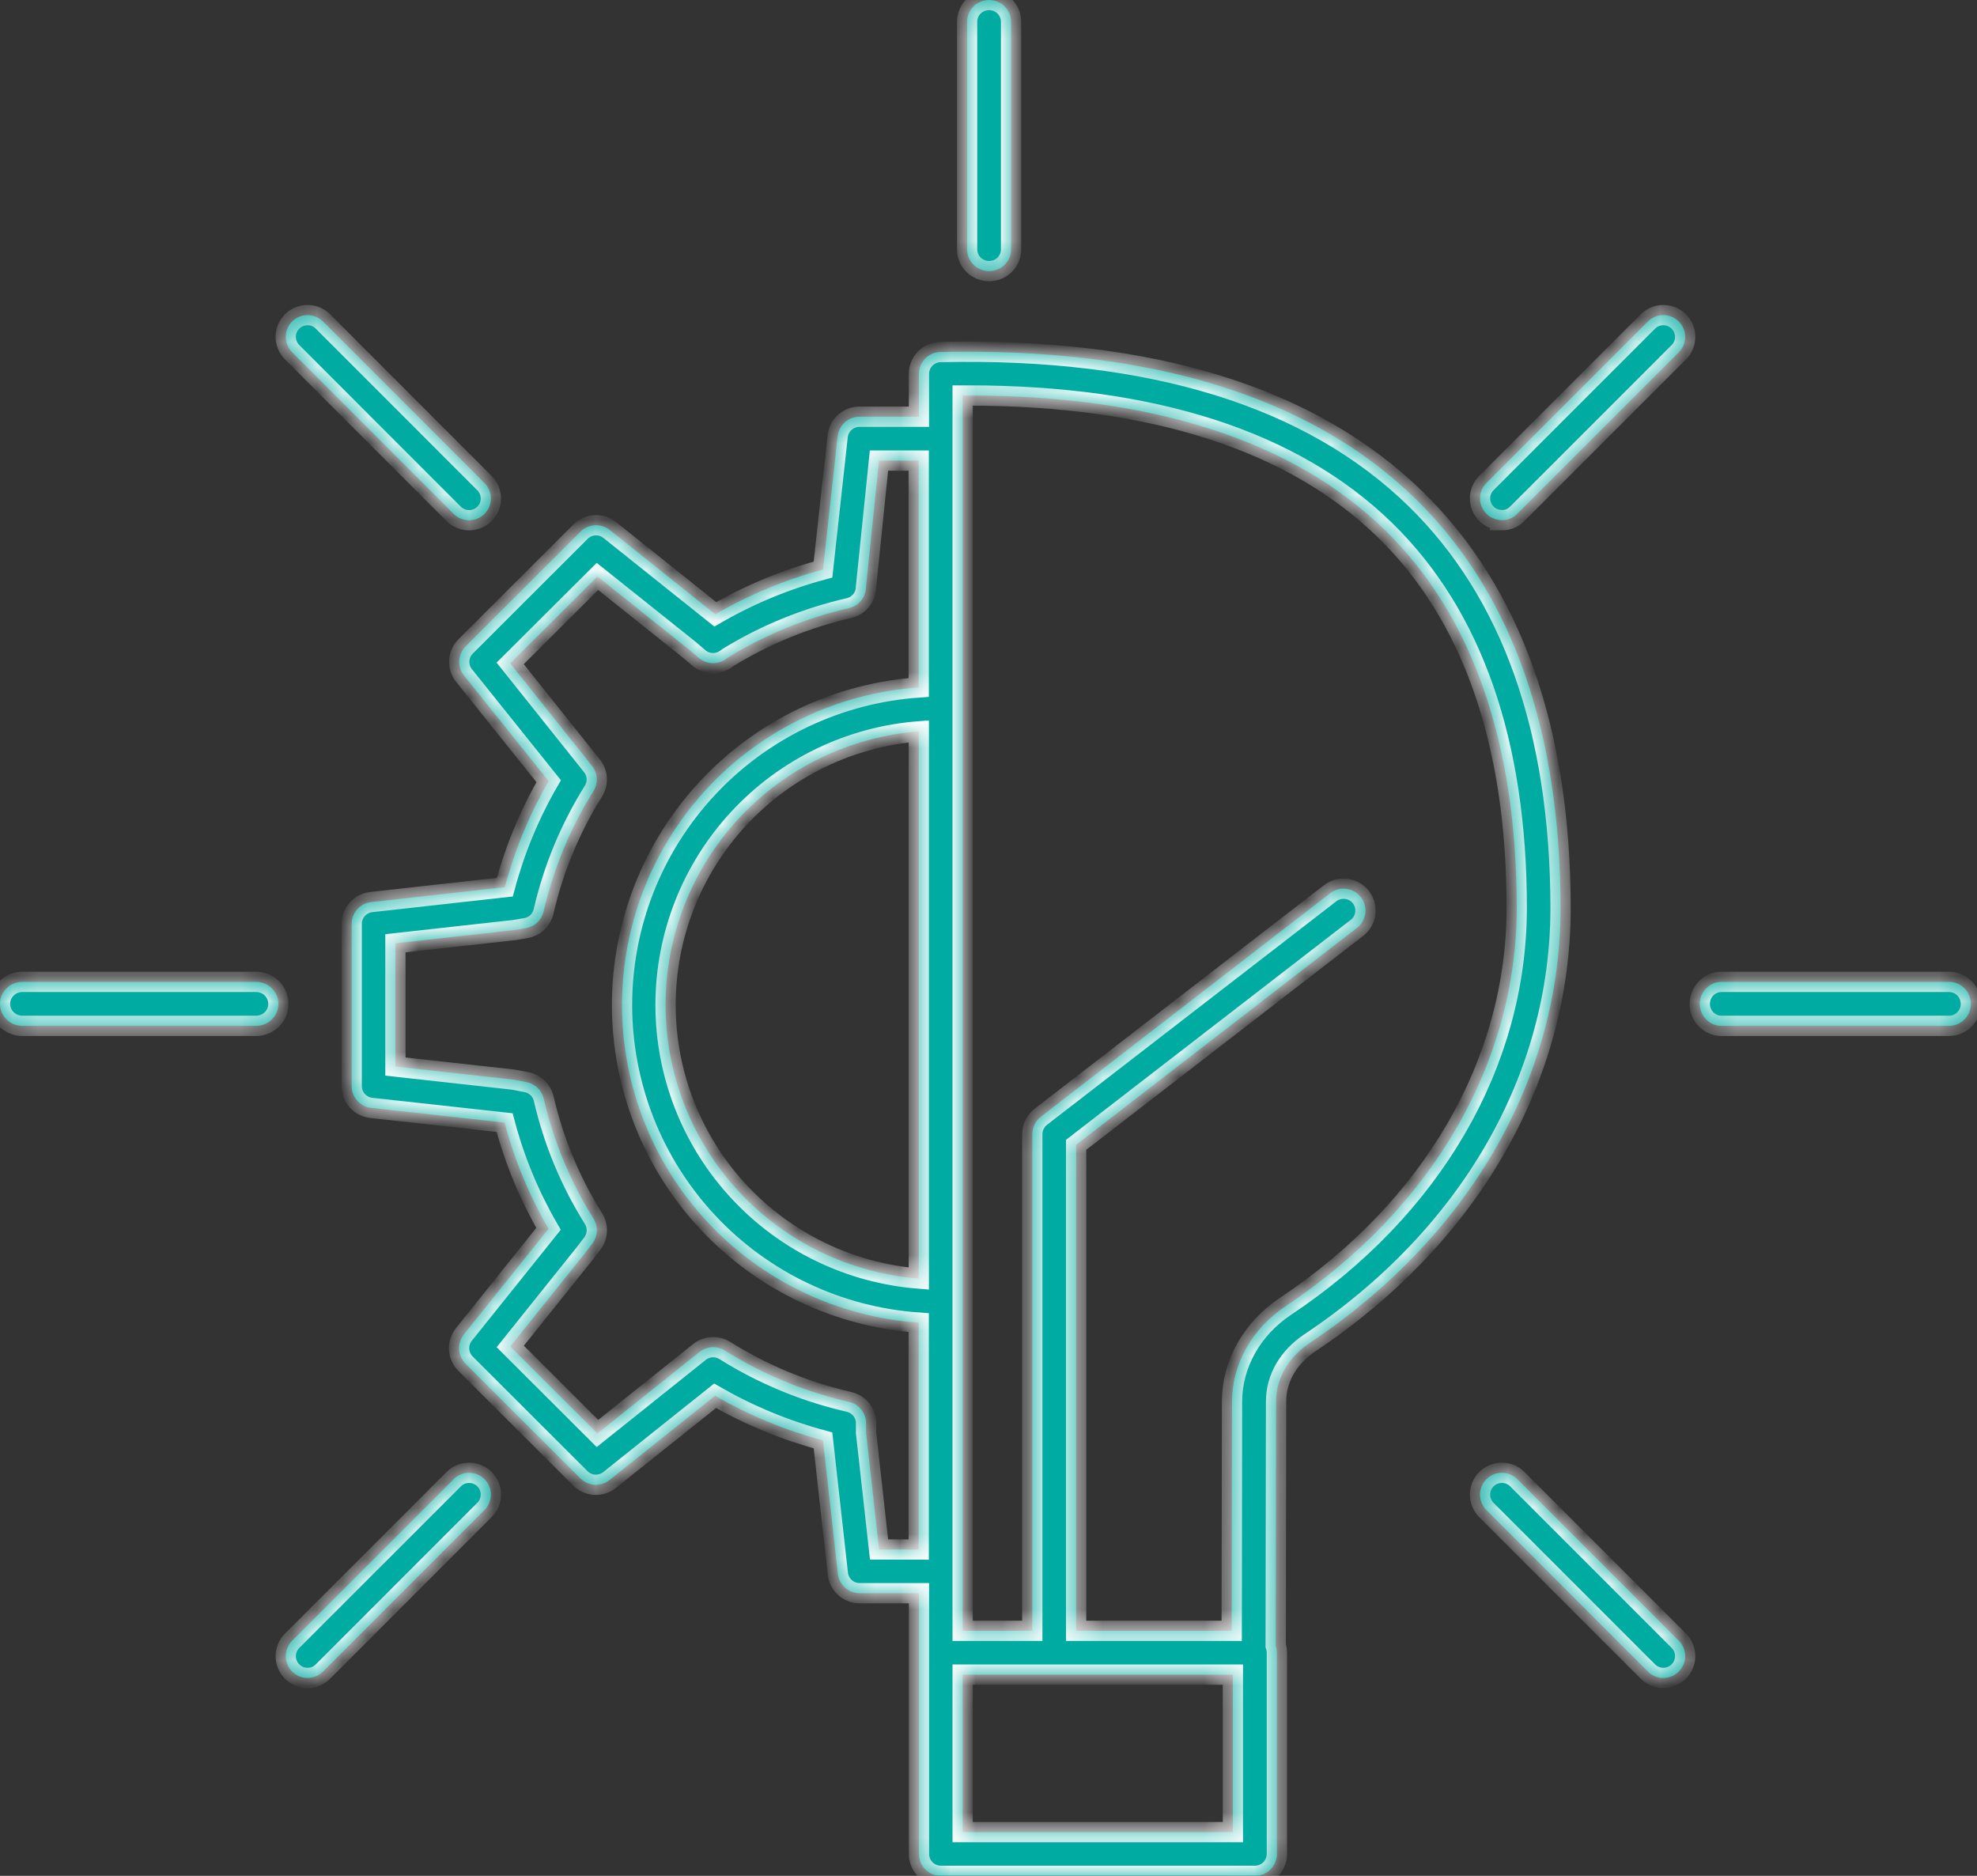
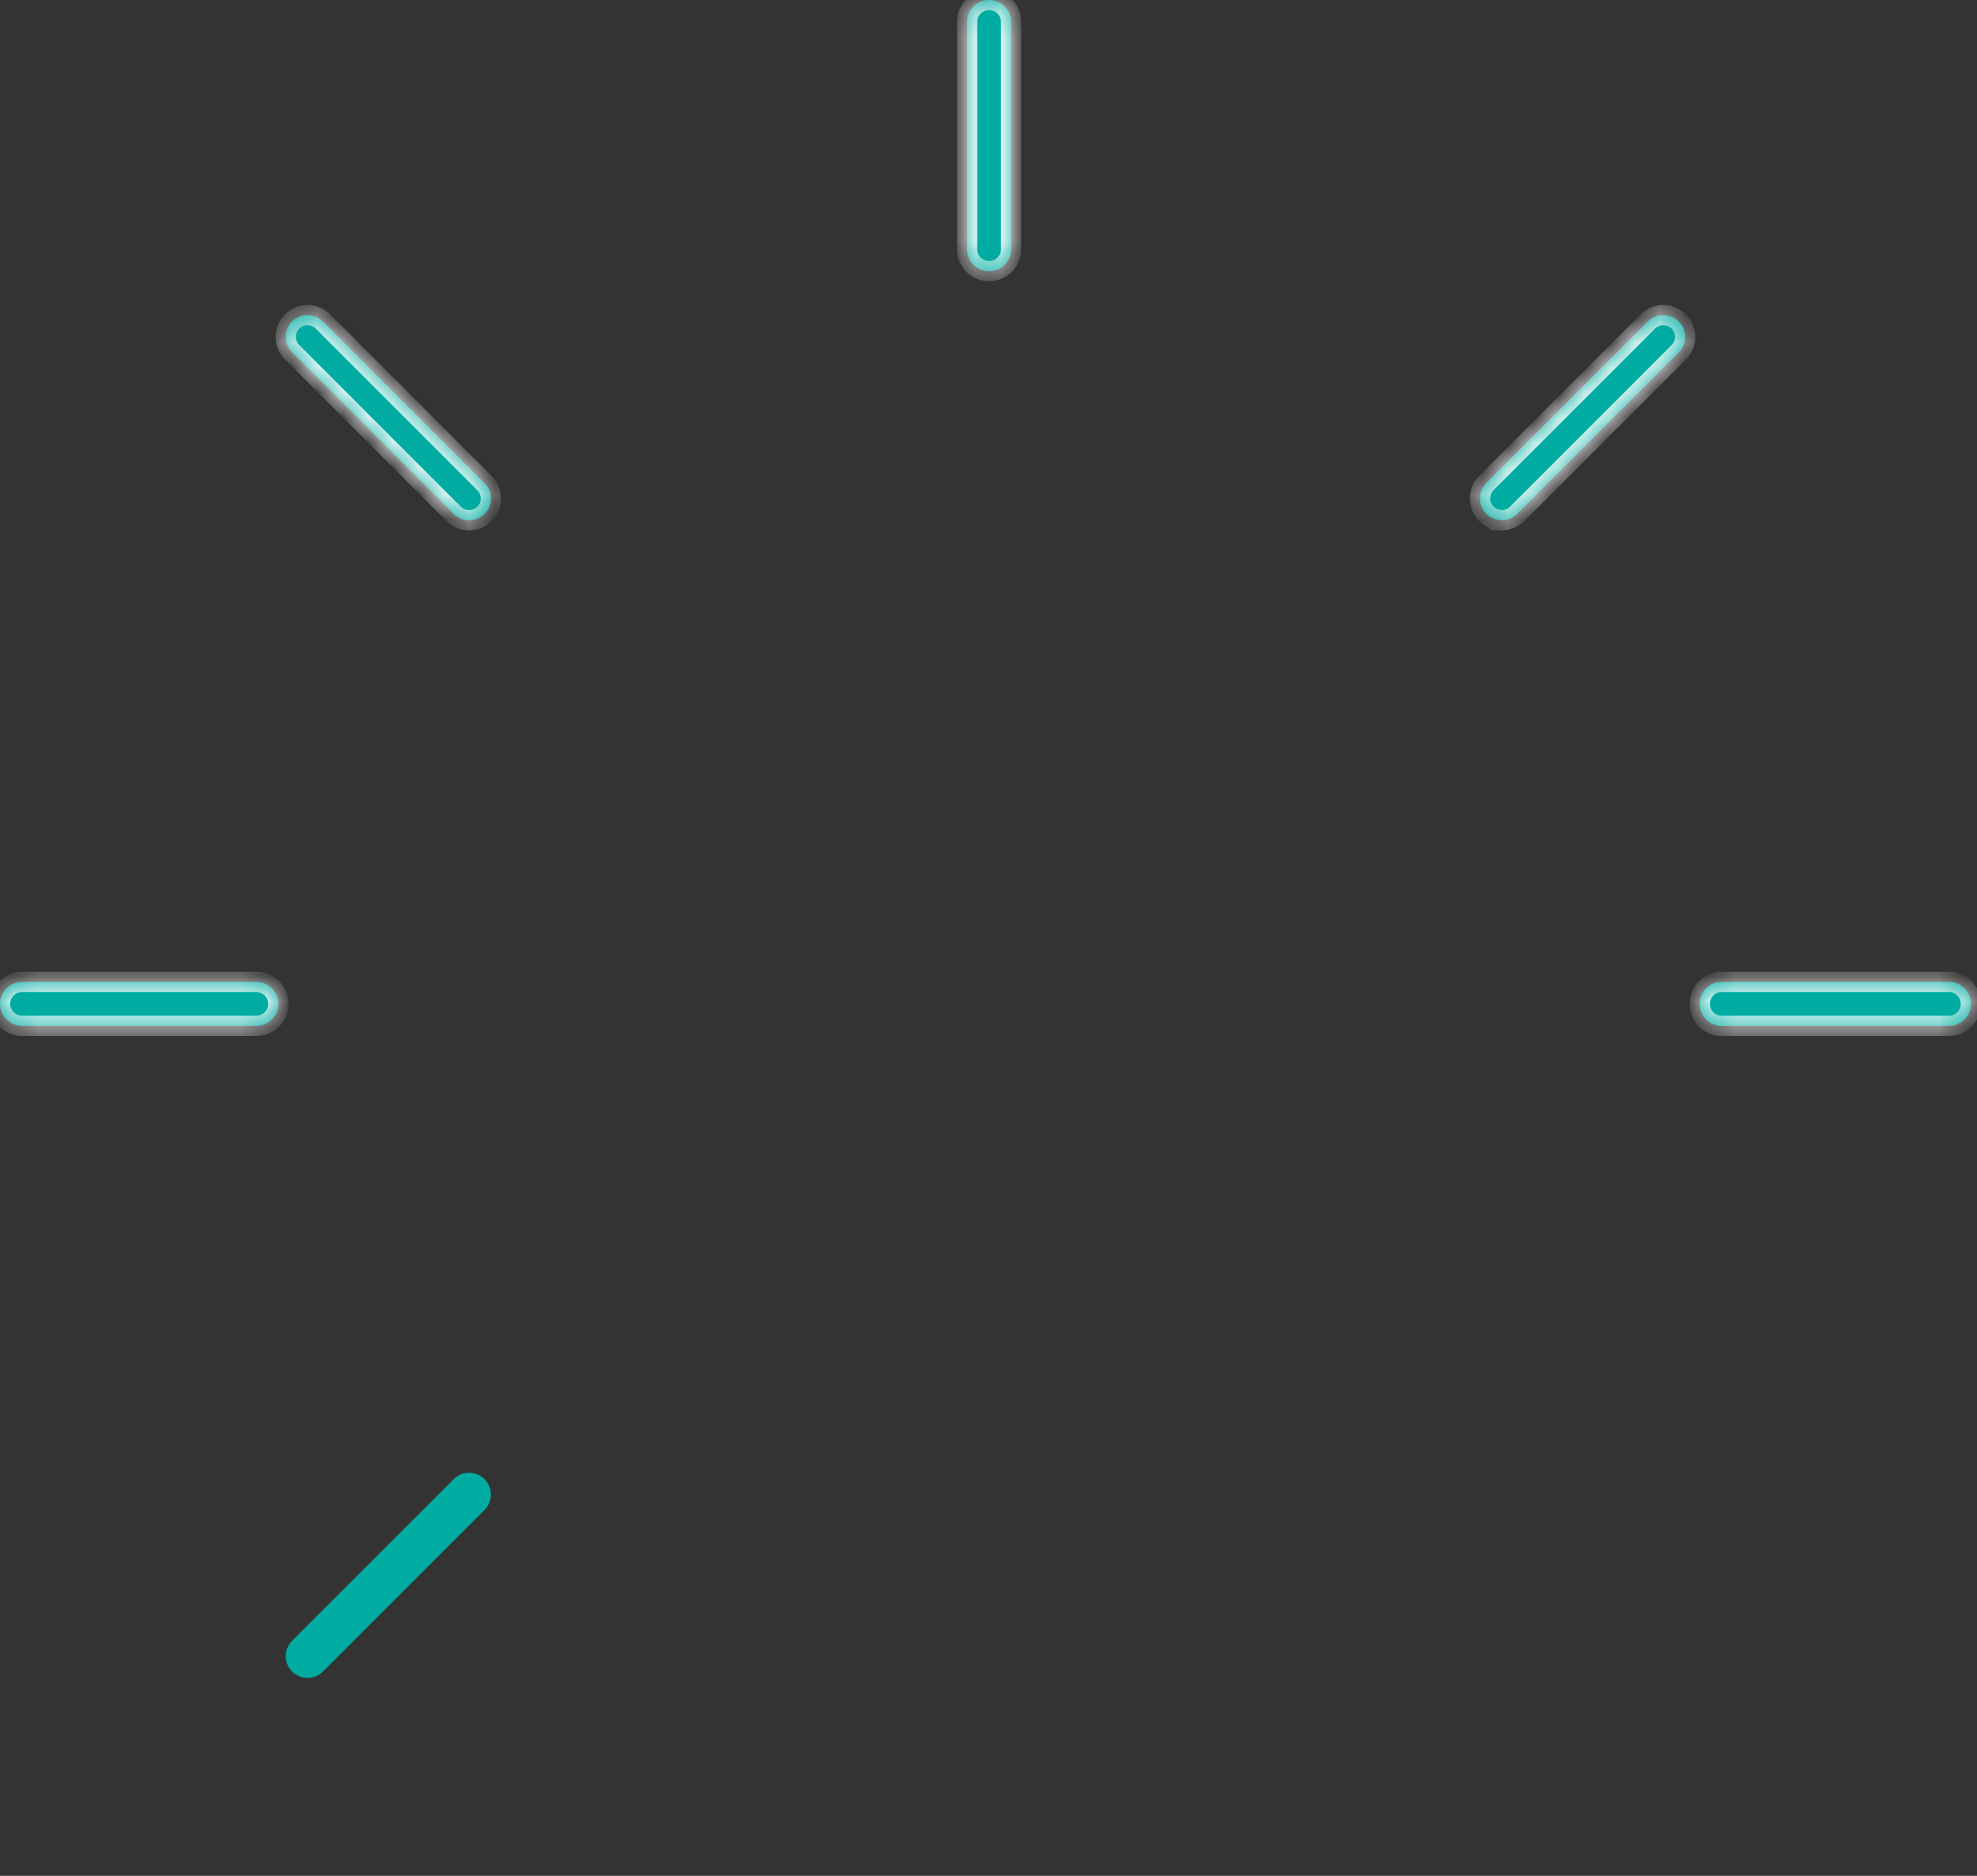
<svg xmlns="http://www.w3.org/2000/svg" width="78" height="74" viewBox="0 0 78 74" fill="none">
  <rect x="0" y="0" width="78" height="74" fill="#333333" stroke="none" />
  <mask id="path-1-inside-1_8623_6312" fill="white">
    <path d="M39.357 10.63C39.251 10.673 39.138 10.695 39.023 10.695C38.909 10.695 38.796 10.673 38.69 10.63C38.585 10.586 38.489 10.523 38.408 10.443C38.328 10.363 38.264 10.268 38.221 10.163C38.178 10.059 38.156 9.947 38.156 9.834V0.856C38.156 0.629 38.248 0.411 38.41 0.251C38.573 0.09 38.793 0 39.023 0C39.253 0 39.474 0.09 39.637 0.251C39.799 0.411 39.891 0.629 39.891 0.856V9.834C39.892 9.947 39.87 10.059 39.827 10.164C39.783 10.268 39.719 10.363 39.639 10.443C39.558 10.523 39.462 10.587 39.357 10.63Z" />
    <path fill-rule="evenodd" clip-rule="evenodd" d="M37.095 13.887C45.408 13.7 51.716 15.646 55.851 19.681C59.641 23.382 61.564 28.812 61.57 35.823C61.57 42.533 57.966 48.782 51.679 52.973C50.833 53.537 50.346 54.378 50.346 55.283L50.331 64.921C50.361 65.01 50.377 65.103 50.378 65.197V73.137C50.378 73.366 50.286 73.585 50.124 73.747C49.962 73.909 49.742 74 49.513 74H37.122C37.008 74 36.895 73.978 36.791 73.935C36.685 73.891 36.59 73.828 36.51 73.748C36.429 73.667 36.366 73.572 36.322 73.467C36.279 73.362 36.257 73.25 36.257 73.137V62.85H33.917C33.704 62.851 33.498 62.772 33.339 62.631C33.181 62.489 33.08 62.294 33.056 62.083L32.47 56.822C30.98 56.423 29.549 55.831 28.212 55.062L24.05 58.385C23.884 58.517 23.675 58.584 23.462 58.573C23.25 58.561 23.049 58.471 22.899 58.321L18.366 53.795C18.215 53.645 18.125 53.444 18.113 53.232C18.101 53.02 18.168 52.811 18.3 52.645L21.641 48.476C20.879 47.162 20.296 45.753 19.909 44.285L14.644 43.705C14.432 43.681 14.237 43.58 14.095 43.421C13.953 43.263 13.875 43.057 13.875 42.845V36.444C13.875 36.232 13.954 36.027 14.096 35.869C14.237 35.711 14.433 35.61 14.644 35.586L19.917 34.998C20.306 33.534 20.888 32.128 21.648 30.817L18.307 26.648C18.174 26.482 18.108 26.273 18.12 26.06C18.132 25.848 18.222 25.648 18.373 25.498L22.905 20.972C23.056 20.822 23.257 20.732 23.469 20.721C23.681 20.709 23.891 20.776 24.057 20.908L28.221 24.234C29.553 23.462 30.982 22.868 32.47 22.469L33.049 17.207C33.073 16.995 33.174 16.8 33.333 16.659C33.492 16.517 33.697 16.439 33.91 16.439H36.255V14.751C36.255 14.526 36.342 14.31 36.499 14.149C36.656 13.987 36.87 13.893 37.095 13.887ZM29.14 46.994C30.991 48.994 33.531 50.224 36.25 50.439V28.851C33.531 29.065 30.991 30.295 29.14 32.296C27.288 34.296 26.259 36.92 26.259 39.645C26.259 42.369 27.288 44.993 29.14 46.994ZM34.17 56.522L34.682 61.124L36.247 61.127V52.177C33.07 51.957 30.094 50.541 27.922 48.216C25.749 45.89 24.541 42.828 24.541 39.648C24.541 36.468 25.749 33.406 27.922 31.08C30.094 28.755 33.07 27.339 36.247 27.119V18.169H34.679L34.167 23.151C34.166 23.346 34.099 23.535 33.977 23.687C33.855 23.839 33.686 23.946 33.495 23.989C31.816 24.374 30.211 25.028 28.741 25.925L28.628 26.006C28.471 26.115 28.282 26.169 28.091 26.16C27.899 26.15 27.717 26.078 27.571 25.954L27.206 25.642L23.572 22.74L20.129 26.17L23.364 30.222C23.472 30.361 23.535 30.529 23.544 30.705C23.553 30.881 23.509 31.055 23.416 31.204C22.5 32.668 21.834 34.273 21.447 35.955C21.408 36.121 21.322 36.273 21.197 36.39C21.073 36.508 20.917 36.585 20.748 36.614L20.302 36.689L15.601 37.212V42.074L20.256 42.59L20.782 42.691C20.945 42.724 21.095 42.803 21.214 42.919C21.333 43.035 21.416 43.183 21.453 43.344C21.84 45.021 22.504 46.621 23.419 48.078C23.511 48.228 23.555 48.401 23.546 48.576C23.537 48.751 23.475 48.919 23.369 49.057L23.068 49.45L20.132 53.116L23.572 56.549L27.588 53.34C27.728 53.226 27.9 53.158 28.081 53.146C28.261 53.135 28.441 53.18 28.595 53.275C30.061 54.193 31.668 54.866 33.351 55.268L33.499 55.304C33.689 55.347 33.859 55.454 33.981 55.606C34.103 55.758 34.169 55.947 34.17 56.142V56.522ZM37.98 72.275H48.642V66.062H37.98V72.275ZM48.608 55.282C48.611 53.812 49.397 52.413 50.712 51.537C56.509 47.673 59.834 41.945 59.841 35.823C59.841 29.3 58.093 24.279 54.648 20.918C51.026 17.388 45.496 15.602 38.196 15.602H37.98V64.334H40.728V44.739C40.728 44.607 40.758 44.477 40.816 44.359C40.875 44.241 40.959 44.138 41.063 44.057L52.48 35.237C52.661 35.097 52.891 35.035 53.118 35.064C53.346 35.093 53.552 35.211 53.693 35.393C53.833 35.574 53.895 35.803 53.866 36.03C53.837 36.257 53.719 36.464 53.537 36.604L42.457 45.163V64.334H48.595L48.608 55.282Z" />
    <path d="M17.898 20.271C18.059 20.432 18.277 20.523 18.505 20.523C18.733 20.524 18.952 20.434 19.114 20.273C19.276 20.113 19.367 19.894 19.367 19.667C19.368 19.439 19.277 19.22 19.116 19.059L12.742 12.682C12.662 12.602 12.568 12.539 12.463 12.495C12.359 12.452 12.247 12.43 12.134 12.43C12.021 12.43 11.909 12.452 11.805 12.495C11.7 12.538 11.606 12.601 11.526 12.681C11.446 12.76 11.382 12.855 11.339 12.959C11.296 13.063 11.274 13.175 11.273 13.288C11.273 13.4 11.296 13.512 11.339 13.616C11.382 13.721 11.445 13.815 11.525 13.895L17.898 20.271Z" />
-     <path d="M0.88 38.734H10.105C10.338 38.734 10.562 38.826 10.727 38.988C10.892 39.151 10.984 39.372 10.984 39.602C10.984 39.832 10.892 40.052 10.727 40.215C10.562 40.377 10.338 40.469 10.105 40.469H0.88C0.646 40.469 0.423 40.377 0.258 40.215C0.093 40.052 0 39.832 0 39.602C0 39.372 0.093 39.151 0.258 38.988C0.423 38.826 0.646 38.734 0.88 38.734Z" />
+     <path d="M0.88 38.734H10.105C10.338 38.734 10.562 38.826 10.727 38.988C10.892 39.151 10.984 39.372 10.984 39.602C10.984 39.832 10.892 40.052 10.727 40.215C10.562 40.377 10.338 40.469 10.105 40.469H0.88C0.646 40.469 0.423 40.377 0.258 40.215C0 39.372 0.093 39.151 0.258 38.988C0.423 38.826 0.646 38.734 0.88 38.734Z" />
    <path d="M17.903 58.351L11.525 64.727C11.445 64.807 11.382 64.902 11.339 65.006C11.296 65.11 11.273 65.222 11.273 65.335C11.274 65.448 11.296 65.559 11.339 65.664C11.382 65.768 11.446 65.862 11.526 65.942C11.606 66.022 11.7 66.085 11.805 66.128C11.909 66.171 12.021 66.193 12.134 66.193C12.247 66.193 12.359 66.171 12.463 66.128C12.568 66.085 12.662 66.021 12.742 65.941L19.115 59.566C19.276 59.405 19.367 59.187 19.367 58.959C19.367 58.731 19.277 58.513 19.116 58.352C18.954 58.19 18.736 58.1 18.508 58.1C18.28 58.099 18.061 58.19 17.899 58.351H17.903Z" />
    <path d="M59.58 20.458C59.475 20.502 59.364 20.524 59.251 20.523L59.252 20.518C59.082 20.518 58.916 20.468 58.775 20.374C58.634 20.28 58.524 20.146 58.459 19.989C58.393 19.833 58.376 19.661 58.409 19.494C58.441 19.328 58.523 19.175 58.643 19.055L65.016 12.682C65.096 12.602 65.191 12.539 65.295 12.495C65.399 12.452 65.511 12.43 65.624 12.43C65.737 12.43 65.849 12.452 65.954 12.495C66.058 12.538 66.153 12.601 66.233 12.681C66.313 12.76 66.377 12.855 66.42 12.959C66.464 13.063 66.486 13.175 66.486 13.288C66.487 13.401 66.464 13.512 66.421 13.617C66.378 13.721 66.315 13.816 66.235 13.896L59.858 20.272C59.779 20.352 59.684 20.415 59.58 20.458Z" />
    <path d="M76.901 38.734H67.919C67.692 38.734 67.474 38.826 67.313 38.988C67.153 39.151 67.062 39.372 67.062 39.602C67.062 39.832 67.153 40.052 67.313 40.215C67.474 40.377 67.692 40.469 67.919 40.469H76.901C77.128 40.469 77.346 40.377 77.507 40.215C77.668 40.052 77.758 39.832 77.758 39.602C77.758 39.372 77.668 39.151 77.507 38.988C77.346 38.826 77.128 38.734 76.901 38.734Z" />
    <path d="M59.254 58.1C59.482 58.099 59.701 58.19 59.863 58.351L66.252 64.742C66.406 64.905 66.49 65.122 66.486 65.345C66.483 65.569 66.392 65.783 66.234 65.941C66.076 66.1 65.862 66.19 65.638 66.193C65.414 66.197 65.197 66.113 65.034 65.959L58.645 59.57C58.484 59.408 58.393 59.19 58.393 58.961C58.392 58.733 58.483 58.514 58.645 58.352C58.806 58.191 59.025 58.1 59.254 58.1Z" />
  </mask>
  <path d="M39.357 10.63C39.251 10.673 39.138 10.695 39.023 10.695C38.909 10.695 38.796 10.673 38.69 10.63C38.585 10.586 38.489 10.523 38.408 10.443C38.328 10.363 38.264 10.268 38.221 10.163C38.178 10.059 38.156 9.947 38.156 9.834V0.856C38.156 0.629 38.248 0.411 38.41 0.251C38.573 0.09 38.793 0 39.023 0C39.253 0 39.474 0.09 39.637 0.251C39.799 0.411 39.891 0.629 39.891 0.856V9.834C39.892 9.947 39.87 10.059 39.827 10.164C39.783 10.268 39.719 10.363 39.639 10.443C39.558 10.523 39.462 10.587 39.357 10.63Z" fill="#00ACA1" />
-   <path fill-rule="evenodd" clip-rule="evenodd" d="M37.095 13.887C45.408 13.7 51.716 15.646 55.851 19.681C59.641 23.382 61.564 28.812 61.57 35.823C61.57 42.533 57.966 48.782 51.679 52.973C50.833 53.537 50.346 54.378 50.346 55.283L50.331 64.921C50.361 65.01 50.377 65.103 50.378 65.197V73.137C50.378 73.366 50.286 73.585 50.124 73.747C49.962 73.909 49.742 74 49.513 74H37.122C37.008 74 36.895 73.978 36.791 73.935C36.685 73.891 36.59 73.828 36.51 73.748C36.429 73.667 36.366 73.572 36.322 73.467C36.279 73.362 36.257 73.25 36.257 73.137V62.85H33.917C33.704 62.851 33.498 62.772 33.339 62.631C33.181 62.489 33.08 62.294 33.056 62.083L32.47 56.822C30.98 56.423 29.549 55.831 28.212 55.062L24.05 58.385C23.884 58.517 23.675 58.584 23.462 58.573C23.25 58.561 23.049 58.471 22.899 58.321L18.366 53.795C18.215 53.645 18.125 53.444 18.113 53.232C18.101 53.02 18.168 52.811 18.3 52.645L21.641 48.476C20.879 47.162 20.296 45.753 19.909 44.285L14.644 43.705C14.432 43.681 14.237 43.58 14.095 43.421C13.953 43.263 13.875 43.057 13.875 42.845V36.444C13.875 36.232 13.954 36.027 14.096 35.869C14.237 35.711 14.433 35.61 14.644 35.586L19.917 34.998C20.306 33.534 20.888 32.128 21.648 30.817L18.307 26.648C18.174 26.482 18.108 26.273 18.12 26.06C18.132 25.848 18.222 25.648 18.373 25.498L22.905 20.972C23.056 20.822 23.257 20.732 23.469 20.721C23.681 20.709 23.891 20.776 24.057 20.908L28.221 24.234C29.553 23.462 30.982 22.868 32.47 22.469L33.049 17.207C33.073 16.995 33.174 16.8 33.333 16.659C33.492 16.517 33.697 16.439 33.91 16.439H36.255V14.751C36.255 14.526 36.342 14.31 36.499 14.149C36.656 13.987 36.87 13.893 37.095 13.887ZM29.14 46.994C30.991 48.994 33.531 50.224 36.25 50.439V28.851C33.531 29.065 30.991 30.295 29.14 32.296C27.288 34.296 26.259 36.92 26.259 39.645C26.259 42.369 27.288 44.993 29.14 46.994ZM34.17 56.522L34.682 61.124L36.247 61.127V52.177C33.07 51.957 30.094 50.541 27.922 48.216C25.749 45.89 24.541 42.828 24.541 39.648C24.541 36.468 25.749 33.406 27.922 31.08C30.094 28.755 33.07 27.339 36.247 27.119V18.169H34.679L34.167 23.151C34.166 23.346 34.099 23.535 33.977 23.687C33.855 23.839 33.686 23.946 33.495 23.989C31.816 24.374 30.211 25.028 28.741 25.925L28.628 26.006C28.471 26.115 28.282 26.169 28.091 26.16C27.899 26.15 27.717 26.078 27.571 25.954L27.206 25.642L23.572 22.74L20.129 26.17L23.364 30.222C23.472 30.361 23.535 30.529 23.544 30.705C23.553 30.881 23.509 31.055 23.416 31.204C22.5 32.668 21.834 34.273 21.447 35.955C21.408 36.121 21.322 36.273 21.197 36.39C21.073 36.508 20.917 36.585 20.748 36.614L20.302 36.689L15.601 37.212V42.074L20.256 42.59L20.782 42.691C20.945 42.724 21.095 42.803 21.214 42.919C21.333 43.035 21.416 43.183 21.453 43.344C21.84 45.021 22.504 46.621 23.419 48.078C23.511 48.228 23.555 48.401 23.546 48.576C23.537 48.751 23.475 48.919 23.369 49.057L23.068 49.45L20.132 53.116L23.572 56.549L27.588 53.34C27.728 53.226 27.9 53.158 28.081 53.146C28.261 53.135 28.441 53.18 28.595 53.275C30.061 54.193 31.668 54.866 33.351 55.268L33.499 55.304C33.689 55.347 33.859 55.454 33.981 55.606C34.103 55.758 34.169 55.947 34.17 56.142V56.522ZM37.98 72.275H48.642V66.062H37.98V72.275ZM48.608 55.282C48.611 53.812 49.397 52.413 50.712 51.537C56.509 47.673 59.834 41.945 59.841 35.823C59.841 29.3 58.093 24.279 54.648 20.918C51.026 17.388 45.496 15.602 38.196 15.602H37.98V64.334H40.728V44.739C40.728 44.607 40.758 44.477 40.816 44.359C40.875 44.241 40.959 44.138 41.063 44.057L52.48 35.237C52.661 35.097 52.891 35.035 53.118 35.064C53.346 35.093 53.552 35.211 53.693 35.393C53.833 35.574 53.895 35.803 53.866 36.03C53.837 36.257 53.719 36.464 53.537 36.604L42.457 45.163V64.334H48.595L48.608 55.282Z" fill="#00ACA1" />
  <path d="M17.898 20.271C18.059 20.432 18.277 20.523 18.505 20.523C18.733 20.524 18.952 20.434 19.114 20.273C19.276 20.113 19.367 19.894 19.367 19.667C19.368 19.439 19.277 19.22 19.116 19.059L12.742 12.682C12.662 12.602 12.568 12.539 12.463 12.495C12.359 12.452 12.247 12.43 12.134 12.43C12.021 12.43 11.909 12.452 11.805 12.495C11.7 12.538 11.606 12.601 11.526 12.681C11.446 12.76 11.382 12.855 11.339 12.959C11.296 13.063 11.274 13.175 11.273 13.288C11.273 13.4 11.296 13.512 11.339 13.616C11.382 13.721 11.445 13.815 11.525 13.895L17.898 20.271Z" fill="#00ACA1" />
  <path d="M0.88 38.734H10.105C10.338 38.734 10.562 38.826 10.727 38.988C10.892 39.151 10.984 39.372 10.984 39.602C10.984 39.832 10.892 40.052 10.727 40.215C10.562 40.377 10.338 40.469 10.105 40.469H0.88C0.646 40.469 0.423 40.377 0.258 40.215C0.093 40.052 0 39.832 0 39.602C0 39.372 0.093 39.151 0.258 38.988C0.423 38.826 0.646 38.734 0.88 38.734Z" fill="#00ACA1" />
  <path d="M17.903 58.351L11.525 64.727C11.445 64.807 11.382 64.902 11.339 65.006C11.296 65.11 11.273 65.222 11.273 65.335C11.274 65.448 11.296 65.559 11.339 65.664C11.382 65.768 11.446 65.862 11.526 65.942C11.606 66.022 11.7 66.085 11.805 66.128C11.909 66.171 12.021 66.193 12.134 66.193C12.247 66.193 12.359 66.171 12.463 66.128C12.568 66.085 12.662 66.021 12.742 65.941L19.115 59.566C19.276 59.405 19.367 59.187 19.367 58.959C19.367 58.731 19.277 58.513 19.116 58.352C18.954 58.19 18.736 58.1 18.508 58.1C18.28 58.099 18.061 58.19 17.899 58.351H17.903Z" fill="#00ACA1" />
  <path d="M59.58 20.458C59.475 20.502 59.364 20.524 59.251 20.523L59.252 20.518C59.082 20.518 58.916 20.468 58.775 20.374C58.634 20.28 58.524 20.146 58.459 19.989C58.393 19.833 58.376 19.661 58.409 19.494C58.441 19.328 58.523 19.175 58.643 19.055L65.016 12.682C65.096 12.602 65.191 12.539 65.295 12.495C65.399 12.452 65.511 12.43 65.624 12.43C65.737 12.43 65.849 12.452 65.954 12.495C66.058 12.538 66.153 12.601 66.233 12.681C66.313 12.76 66.377 12.855 66.42 12.959C66.464 13.063 66.486 13.175 66.486 13.288C66.487 13.401 66.464 13.512 66.421 13.617C66.378 13.721 66.315 13.816 66.235 13.896L59.858 20.272C59.779 20.352 59.684 20.415 59.58 20.458Z" fill="#00ACA1" />
  <path d="M76.901 38.734H67.919C67.692 38.734 67.474 38.826 67.313 38.988C67.153 39.151 67.062 39.372 67.062 39.602C67.062 39.832 67.153 40.052 67.313 40.215C67.474 40.377 67.692 40.469 67.919 40.469H76.901C77.128 40.469 77.346 40.377 77.507 40.215C77.668 40.052 77.758 39.832 77.758 39.602C77.758 39.372 77.668 39.151 77.507 38.988C77.346 38.826 77.128 38.734 76.901 38.734Z" fill="#00ACA1" />
-   <path d="M59.254 58.1C59.482 58.099 59.701 58.19 59.863 58.351L66.252 64.742C66.406 64.905 66.49 65.122 66.486 65.345C66.483 65.569 66.392 65.783 66.234 65.941C66.076 66.1 65.862 66.19 65.638 66.193C65.414 66.197 65.197 66.113 65.034 65.959L58.645 59.57C58.484 59.408 58.393 59.19 58.393 58.961C58.392 58.733 58.483 58.514 58.645 58.352C58.806 58.191 59.025 58.1 59.254 58.1Z" fill="#00ACA1" />
  <path d="M39.357 10.63C39.251 10.673 39.138 10.695 39.023 10.695C38.909 10.695 38.796 10.673 38.69 10.63C38.585 10.586 38.489 10.523 38.408 10.443C38.328 10.363 38.264 10.268 38.221 10.163C38.178 10.059 38.156 9.947 38.156 9.834V0.856C38.156 0.629 38.248 0.411 38.41 0.251C38.573 0.09 38.793 0 39.023 0C39.253 0 39.474 0.09 39.637 0.251C39.799 0.411 39.891 0.629 39.891 0.856V9.834C39.892 9.947 39.87 10.059 39.827 10.164C39.783 10.268 39.719 10.363 39.639 10.443C39.558 10.523 39.462 10.587 39.357 10.63Z" stroke="white" stroke-width="0.8" mask="url(#path-1-inside-1_8623_6312)" />
-   <path fill-rule="evenodd" clip-rule="evenodd" d="M37.095 13.887C45.408 13.7 51.716 15.646 55.851 19.681C59.641 23.382 61.564 28.812 61.57 35.823C61.57 42.533 57.966 48.782 51.679 52.973C50.833 53.537 50.346 54.378 50.346 55.283L50.331 64.921C50.361 65.01 50.377 65.103 50.378 65.197V73.137C50.378 73.366 50.286 73.585 50.124 73.747C49.962 73.909 49.742 74 49.513 74H37.122C37.008 74 36.895 73.978 36.791 73.935C36.685 73.891 36.59 73.828 36.51 73.748C36.429 73.667 36.366 73.572 36.322 73.467C36.279 73.362 36.257 73.25 36.257 73.137V62.85H33.917C33.704 62.851 33.498 62.772 33.339 62.631C33.181 62.489 33.08 62.294 33.056 62.083L32.47 56.822C30.98 56.423 29.549 55.831 28.212 55.062L24.05 58.385C23.884 58.517 23.675 58.584 23.462 58.573C23.25 58.561 23.049 58.471 22.899 58.321L18.366 53.795C18.215 53.645 18.125 53.444 18.113 53.232C18.101 53.02 18.168 52.811 18.3 52.645L21.641 48.476C20.879 47.162 20.296 45.753 19.909 44.285L14.644 43.705C14.432 43.681 14.237 43.58 14.095 43.421C13.953 43.263 13.875 43.057 13.875 42.845V36.444C13.875 36.232 13.954 36.027 14.096 35.869C14.237 35.711 14.433 35.61 14.644 35.586L19.917 34.998C20.306 33.534 20.888 32.128 21.648 30.817L18.307 26.648C18.174 26.482 18.108 26.273 18.12 26.06C18.132 25.848 18.222 25.648 18.373 25.498L22.905 20.972C23.056 20.822 23.257 20.732 23.469 20.721C23.681 20.709 23.891 20.776 24.057 20.908L28.221 24.234C29.553 23.462 30.982 22.868 32.47 22.469L33.049 17.207C33.073 16.995 33.174 16.8 33.333 16.659C33.492 16.517 33.697 16.439 33.91 16.439H36.255V14.751C36.255 14.526 36.342 14.31 36.499 14.149C36.656 13.987 36.87 13.893 37.095 13.887ZM29.14 46.994C30.991 48.994 33.531 50.224 36.25 50.439V28.851C33.531 29.065 30.991 30.295 29.14 32.296C27.288 34.296 26.259 36.92 26.259 39.645C26.259 42.369 27.288 44.993 29.14 46.994ZM34.17 56.522L34.682 61.124L36.247 61.127V52.177C33.07 51.957 30.094 50.541 27.922 48.216C25.749 45.89 24.541 42.828 24.541 39.648C24.541 36.468 25.749 33.406 27.922 31.08C30.094 28.755 33.07 27.339 36.247 27.119V18.169H34.679L34.167 23.151C34.166 23.346 34.099 23.535 33.977 23.687C33.855 23.839 33.686 23.946 33.495 23.989C31.816 24.374 30.211 25.028 28.741 25.925L28.628 26.006C28.471 26.115 28.282 26.169 28.091 26.16C27.899 26.15 27.717 26.078 27.571 25.954L27.206 25.642L23.572 22.74L20.129 26.17L23.364 30.222C23.472 30.361 23.535 30.529 23.544 30.705C23.553 30.881 23.509 31.055 23.416 31.204C22.5 32.668 21.834 34.273 21.447 35.955C21.408 36.121 21.322 36.273 21.197 36.39C21.073 36.508 20.917 36.585 20.748 36.614L20.302 36.689L15.601 37.212V42.074L20.256 42.59L20.782 42.691C20.945 42.724 21.095 42.803 21.214 42.919C21.333 43.035 21.416 43.183 21.453 43.344C21.84 45.021 22.504 46.621 23.419 48.078C23.511 48.228 23.555 48.401 23.546 48.576C23.537 48.751 23.475 48.919 23.369 49.057L23.068 49.45L20.132 53.116L23.572 56.549L27.588 53.34C27.728 53.226 27.9 53.158 28.081 53.146C28.261 53.135 28.441 53.18 28.595 53.275C30.061 54.193 31.668 54.866 33.351 55.268L33.499 55.304C33.689 55.347 33.859 55.454 33.981 55.606C34.103 55.758 34.169 55.947 34.17 56.142V56.522ZM37.98 72.275H48.642V66.062H37.98V72.275ZM48.608 55.282C48.611 53.812 49.397 52.413 50.712 51.537C56.509 47.673 59.834 41.945 59.841 35.823C59.841 29.3 58.093 24.279 54.648 20.918C51.026 17.388 45.496 15.602 38.196 15.602H37.98V64.334H40.728V44.739C40.728 44.607 40.758 44.477 40.816 44.359C40.875 44.241 40.959 44.138 41.063 44.057L52.48 35.237C52.661 35.097 52.891 35.035 53.118 35.064C53.346 35.093 53.552 35.211 53.693 35.393C53.833 35.574 53.895 35.803 53.866 36.03C53.837 36.257 53.719 36.464 53.537 36.604L42.457 45.163V64.334H48.595L48.608 55.282Z" stroke="white" stroke-width="0.8" mask="url(#path-1-inside-1_8623_6312)" />
  <path d="M17.898 20.271C18.059 20.432 18.277 20.523 18.505 20.523C18.733 20.524 18.952 20.434 19.114 20.273C19.276 20.113 19.367 19.894 19.367 19.667C19.368 19.439 19.277 19.22 19.116 19.059L12.742 12.682C12.662 12.602 12.568 12.539 12.463 12.495C12.359 12.452 12.247 12.43 12.134 12.43C12.021 12.43 11.909 12.452 11.805 12.495C11.7 12.538 11.606 12.601 11.526 12.681C11.446 12.76 11.382 12.855 11.339 12.959C11.296 13.063 11.274 13.175 11.273 13.288C11.273 13.4 11.296 13.512 11.339 13.616C11.382 13.721 11.445 13.815 11.525 13.895L17.898 20.271Z" stroke="white" stroke-width="0.8" mask="url(#path-1-inside-1_8623_6312)" />
  <path d="M0.88 38.734H10.105C10.338 38.734 10.562 38.826 10.727 38.988C10.892 39.151 10.984 39.372 10.984 39.602C10.984 39.832 10.892 40.052 10.727 40.215C10.562 40.377 10.338 40.469 10.105 40.469H0.88C0.646 40.469 0.423 40.377 0.258 40.215C0.093 40.052 0 39.832 0 39.602C0 39.372 0.093 39.151 0.258 38.988C0.423 38.826 0.646 38.734 0.88 38.734Z" stroke="white" stroke-width="0.8" mask="url(#path-1-inside-1_8623_6312)" />
-   <path d="M17.903 58.351L11.525 64.727C11.445 64.807 11.382 64.902 11.339 65.006C11.296 65.11 11.273 65.222 11.273 65.335C11.274 65.448 11.296 65.559 11.339 65.664C11.382 65.768 11.446 65.862 11.526 65.942C11.606 66.022 11.7 66.085 11.805 66.128C11.909 66.171 12.021 66.193 12.134 66.193C12.247 66.193 12.359 66.171 12.463 66.128C12.568 66.085 12.662 66.021 12.742 65.941L19.115 59.566C19.276 59.405 19.367 59.187 19.367 58.959C19.367 58.731 19.277 58.513 19.116 58.352C18.954 58.19 18.736 58.1 18.508 58.1C18.28 58.099 18.061 58.19 17.899 58.351H17.903Z" stroke="white" stroke-width="0.8" mask="url(#path-1-inside-1_8623_6312)" />
  <path d="M59.58 20.458C59.475 20.502 59.364 20.524 59.251 20.523L59.252 20.518C59.082 20.518 58.916 20.468 58.775 20.374C58.634 20.28 58.524 20.146 58.459 19.989C58.393 19.833 58.376 19.661 58.409 19.494C58.441 19.328 58.523 19.175 58.643 19.055L65.016 12.682C65.096 12.602 65.191 12.539 65.295 12.495C65.399 12.452 65.511 12.43 65.624 12.43C65.737 12.43 65.849 12.452 65.954 12.495C66.058 12.538 66.153 12.601 66.233 12.681C66.313 12.76 66.377 12.855 66.42 12.959C66.464 13.063 66.486 13.175 66.486 13.288C66.487 13.401 66.464 13.512 66.421 13.617C66.378 13.721 66.315 13.816 66.235 13.896L59.858 20.272C59.779 20.352 59.684 20.415 59.58 20.458Z" stroke="white" stroke-width="0.8" mask="url(#path-1-inside-1_8623_6312)" />
  <path d="M76.901 38.734H67.919C67.692 38.734 67.474 38.826 67.313 38.988C67.153 39.151 67.062 39.372 67.062 39.602C67.062 39.832 67.153 40.052 67.313 40.215C67.474 40.377 67.692 40.469 67.919 40.469H76.901C77.128 40.469 77.346 40.377 77.507 40.215C77.668 40.052 77.758 39.832 77.758 39.602C77.758 39.372 77.668 39.151 77.507 38.988C77.346 38.826 77.128 38.734 76.901 38.734Z" stroke="white" stroke-width="0.8" mask="url(#path-1-inside-1_8623_6312)" />
-   <path d="M59.254 58.1C59.482 58.099 59.701 58.19 59.863 58.351L66.252 64.742C66.406 64.905 66.49 65.122 66.486 65.345C66.483 65.569 66.392 65.783 66.234 65.941C66.076 66.1 65.862 66.19 65.638 66.193C65.414 66.197 65.197 66.113 65.034 65.959L58.645 59.57C58.484 59.408 58.393 59.19 58.393 58.961C58.392 58.733 58.483 58.514 58.645 58.352C58.806 58.191 59.025 58.1 59.254 58.1Z" stroke="white" stroke-width="0.8" mask="url(#path-1-inside-1_8623_6312)" />
</svg>